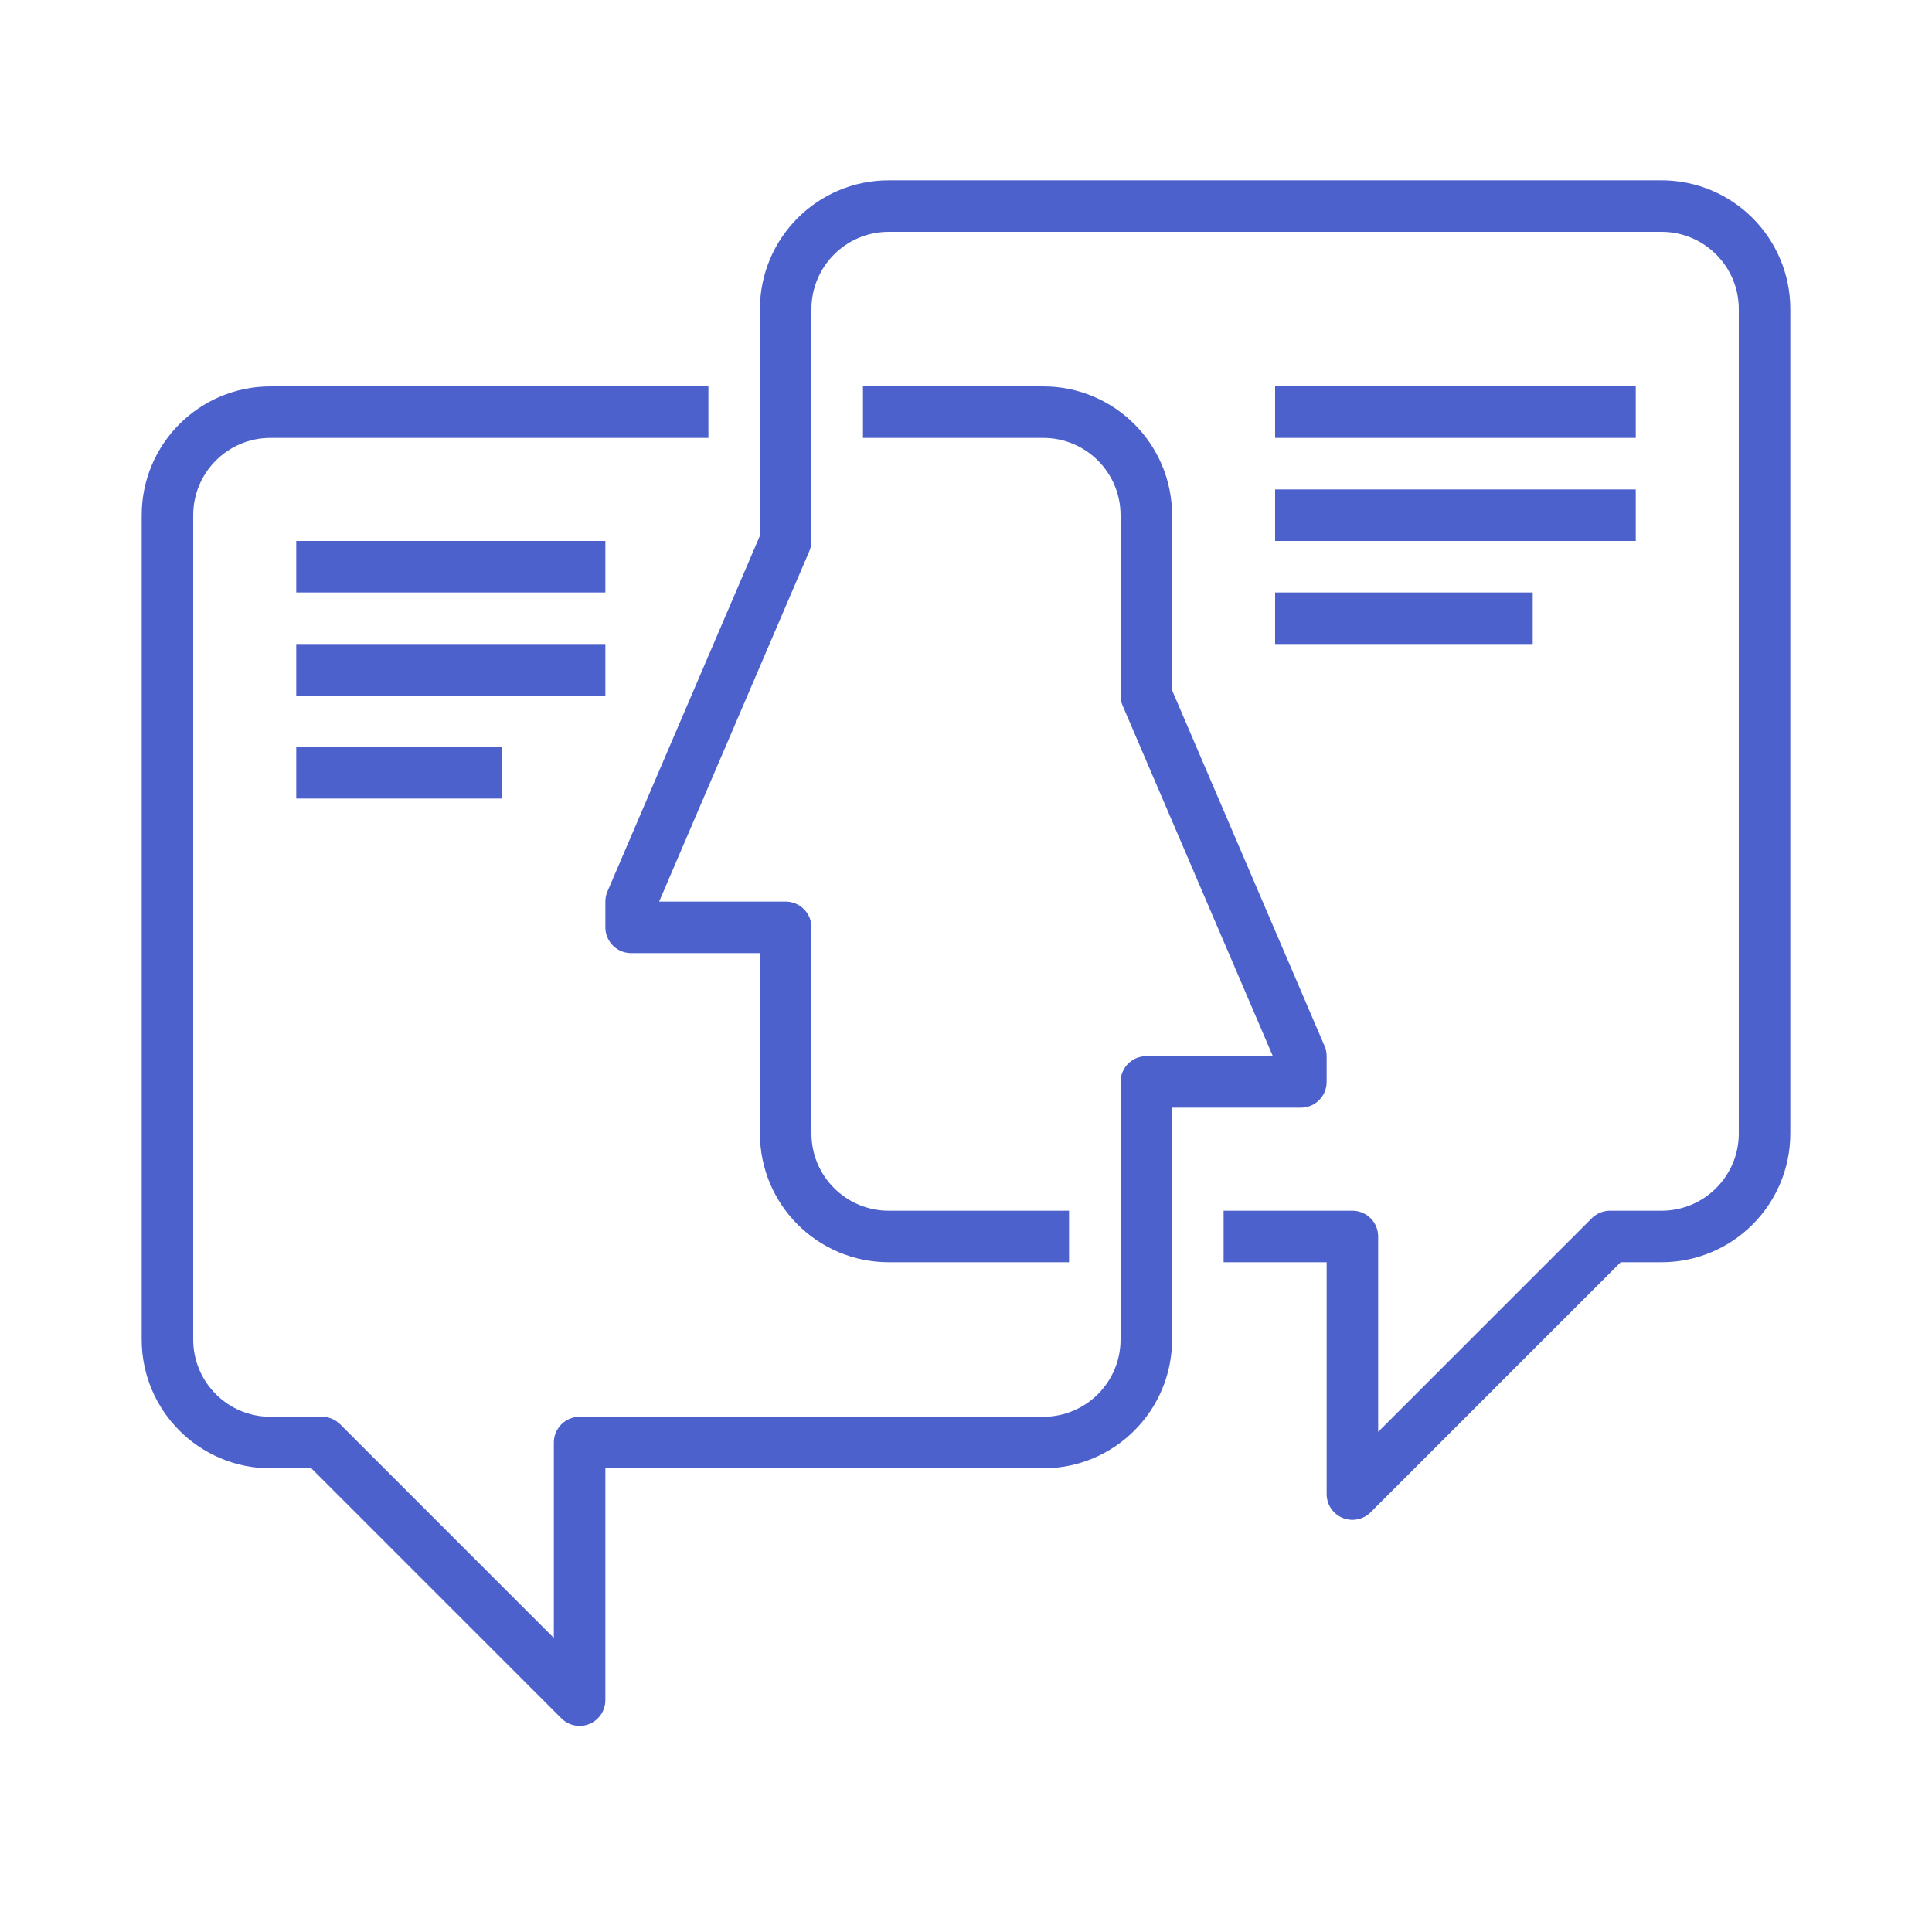
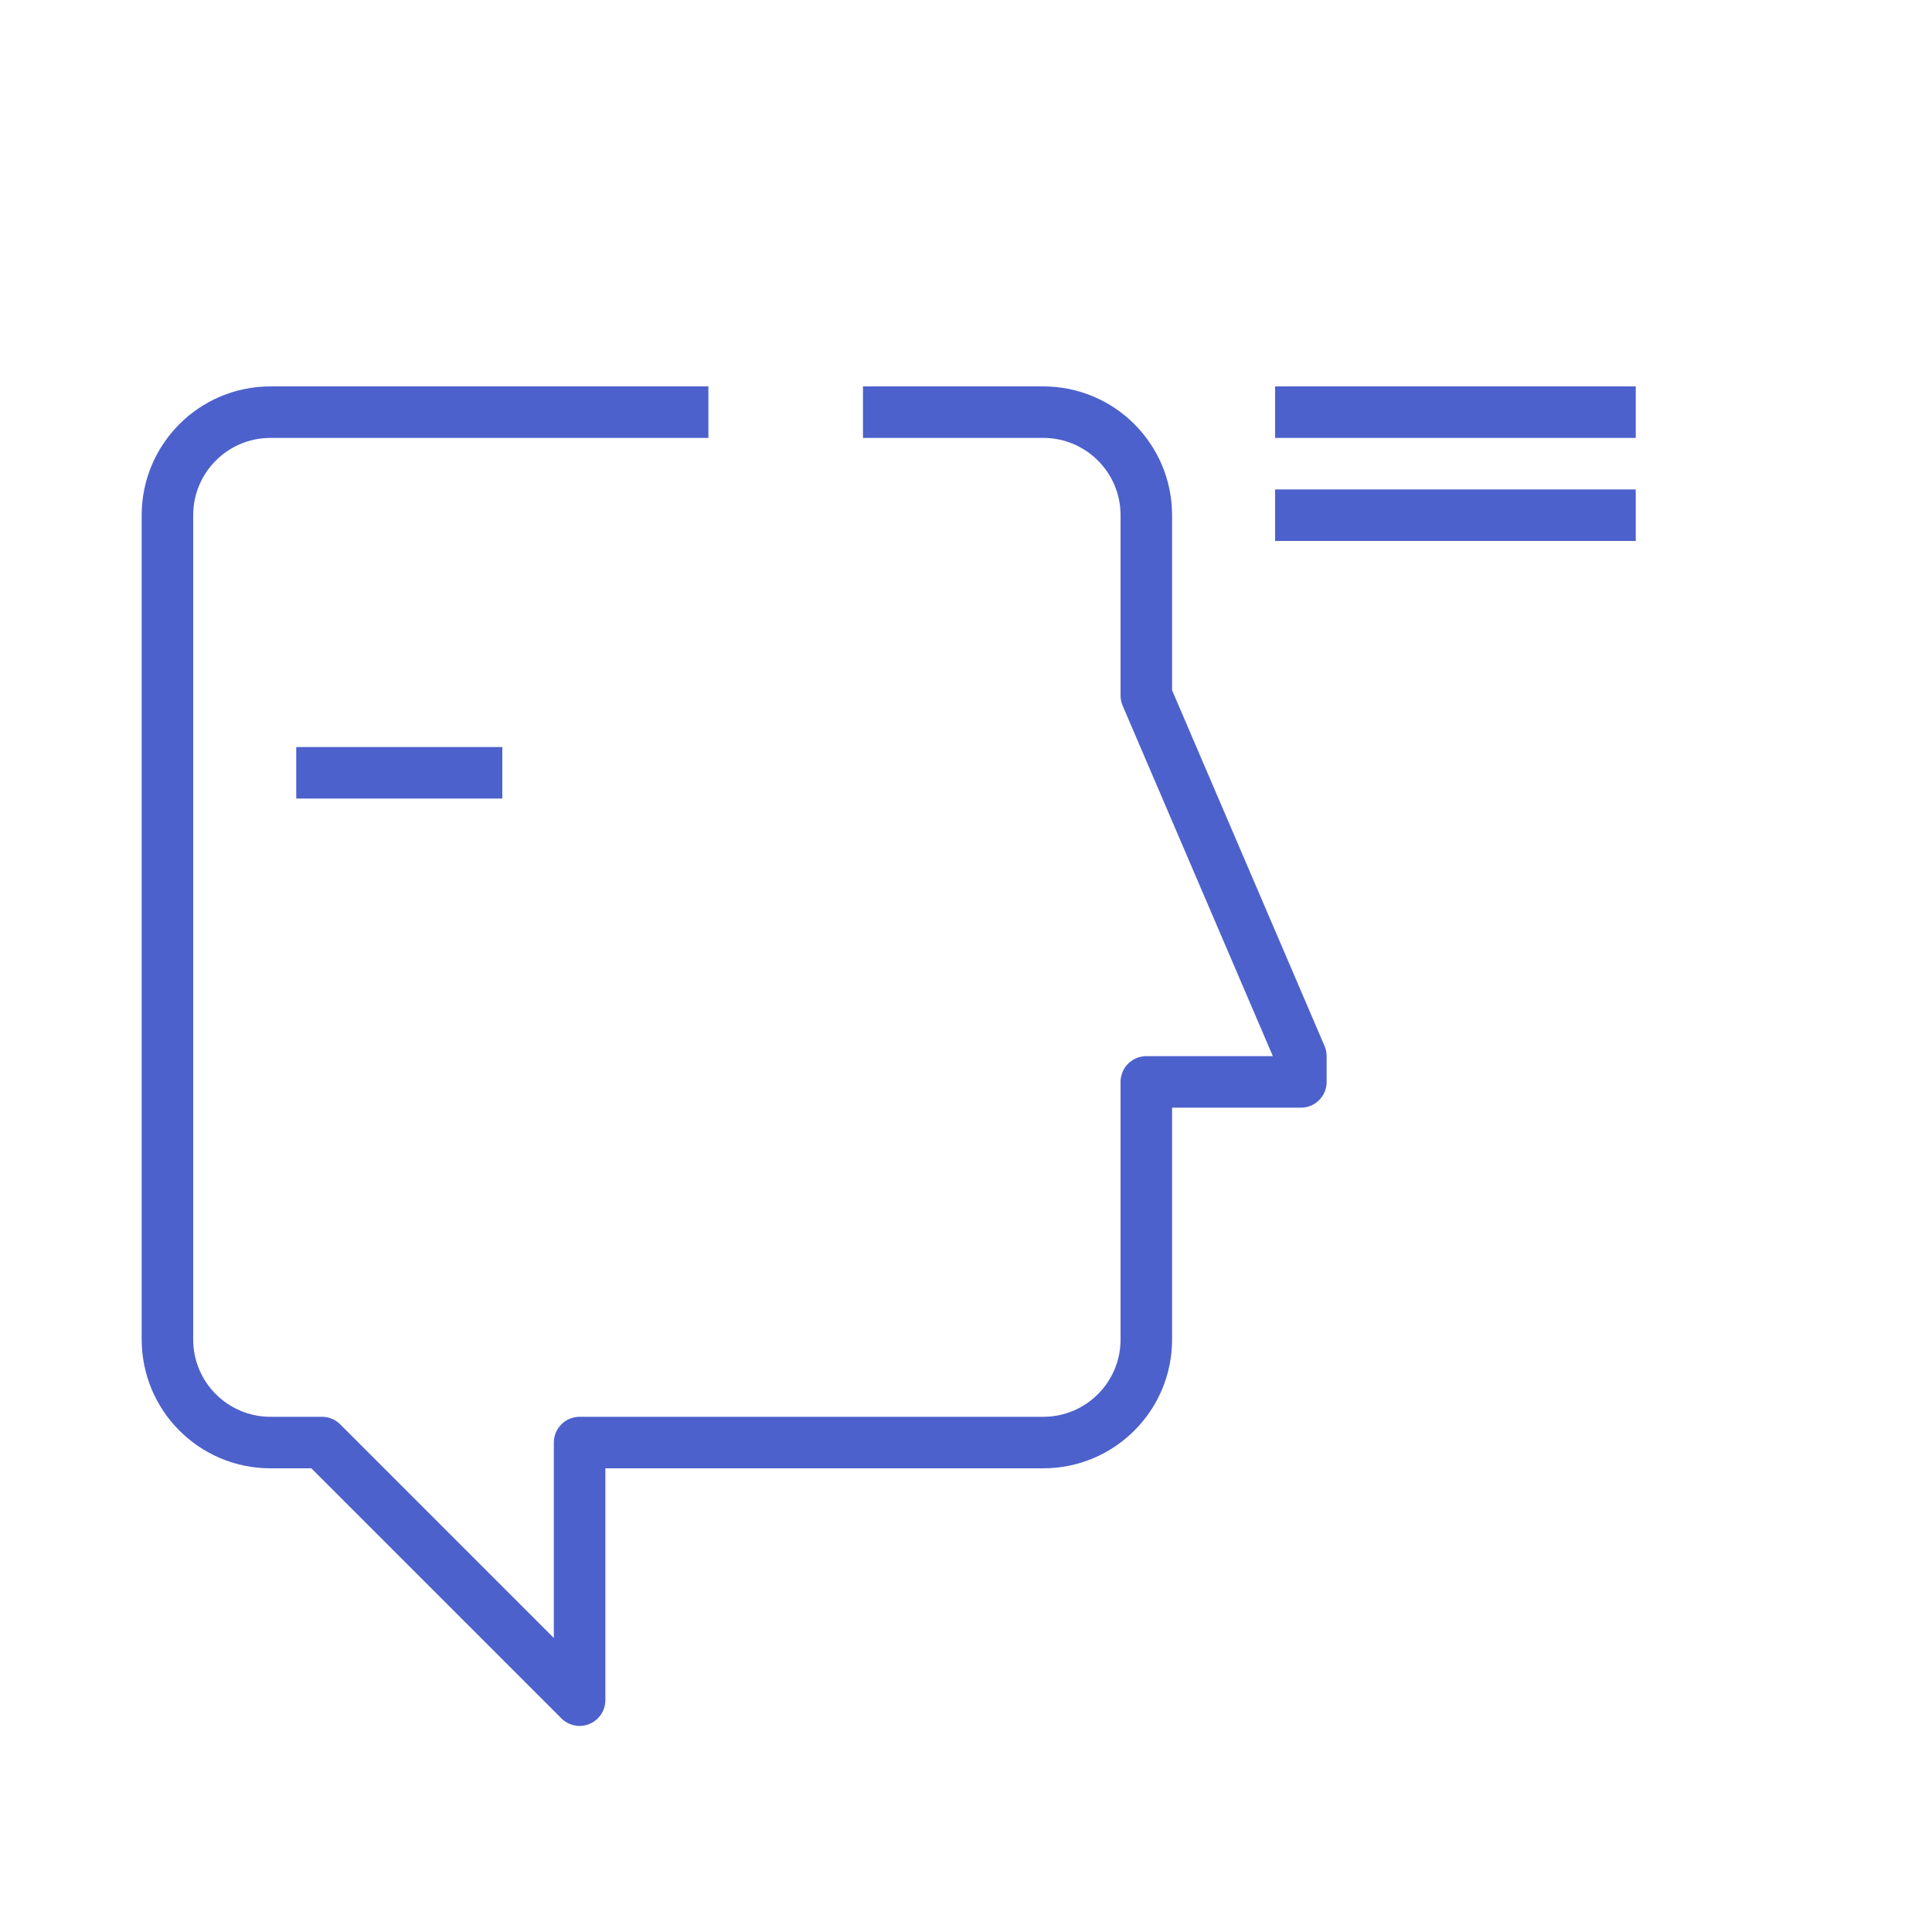
<svg xmlns="http://www.w3.org/2000/svg" version="1.1" id="ICONS_1.0" x="0px" y="0px" width="75px" height="75px" viewBox="0 0 75 75" enable-background="new 0 0 75 75" xml:space="preserve">
  <g id="_x31_1_x5F_social_x5F_engagement">
    <g>
      <g>
        <path fill="none" stroke="#4D61CC" stroke-width="2" stroke-linejoin="round" stroke-miterlimit="10" d="M33.5,16h7     c2.209,0,4,1.791,4,4v7l6,14v1h-6v10c0,2.209-1.791,4-4,4h-18v10l-10-10h-2c-2.209,0-4-1.791-4-4V20c0-2.209,1.791-4,4-4h17" />
-         <path fill="none" stroke="#4D61CC" stroke-width="2" stroke-linejoin="round" stroke-miterlimit="10" d="M47.5,48h5v10l10-10h2     c2.209,0,4-1.791,4-4V12c0-2.209-1.791-4-4-4h-30c-2.209,0-4,1.791-4,4v9l-6,14v1h6v8c0,2.209,1.791,4,4,4h7" />
        <line fill="none" stroke="#4D61CC" stroke-width="2" stroke-linejoin="round" stroke-miterlimit="10" x1="49.5" y1="16" x2="63.5" y2="16" />
        <line fill="none" stroke="#4D61CC" stroke-width="2" stroke-linejoin="round" stroke-miterlimit="10" x1="49.5" y1="20" x2="63.5" y2="20" />
-         <line fill="none" stroke="#4D61CC" stroke-width="2" stroke-linejoin="round" stroke-miterlimit="10" x1="49.5" y1="24" x2="59.5" y2="24" />
-         <line fill="none" stroke="#4D61CC" stroke-width="2" stroke-linejoin="round" stroke-miterlimit="10" x1="11.5" y1="22" x2="23.5" y2="22" />
-         <line fill="none" stroke="#4D61CC" stroke-width="2" stroke-linejoin="round" stroke-miterlimit="10" x1="11.5" y1="26" x2="23.5" y2="26" />
        <line fill="none" stroke="#4D61CC" stroke-width="2" stroke-linejoin="round" stroke-miterlimit="10" x1="11.5" y1="30" x2="19.5" y2="30" />
      </g>
    </g>
  </g>
</svg>